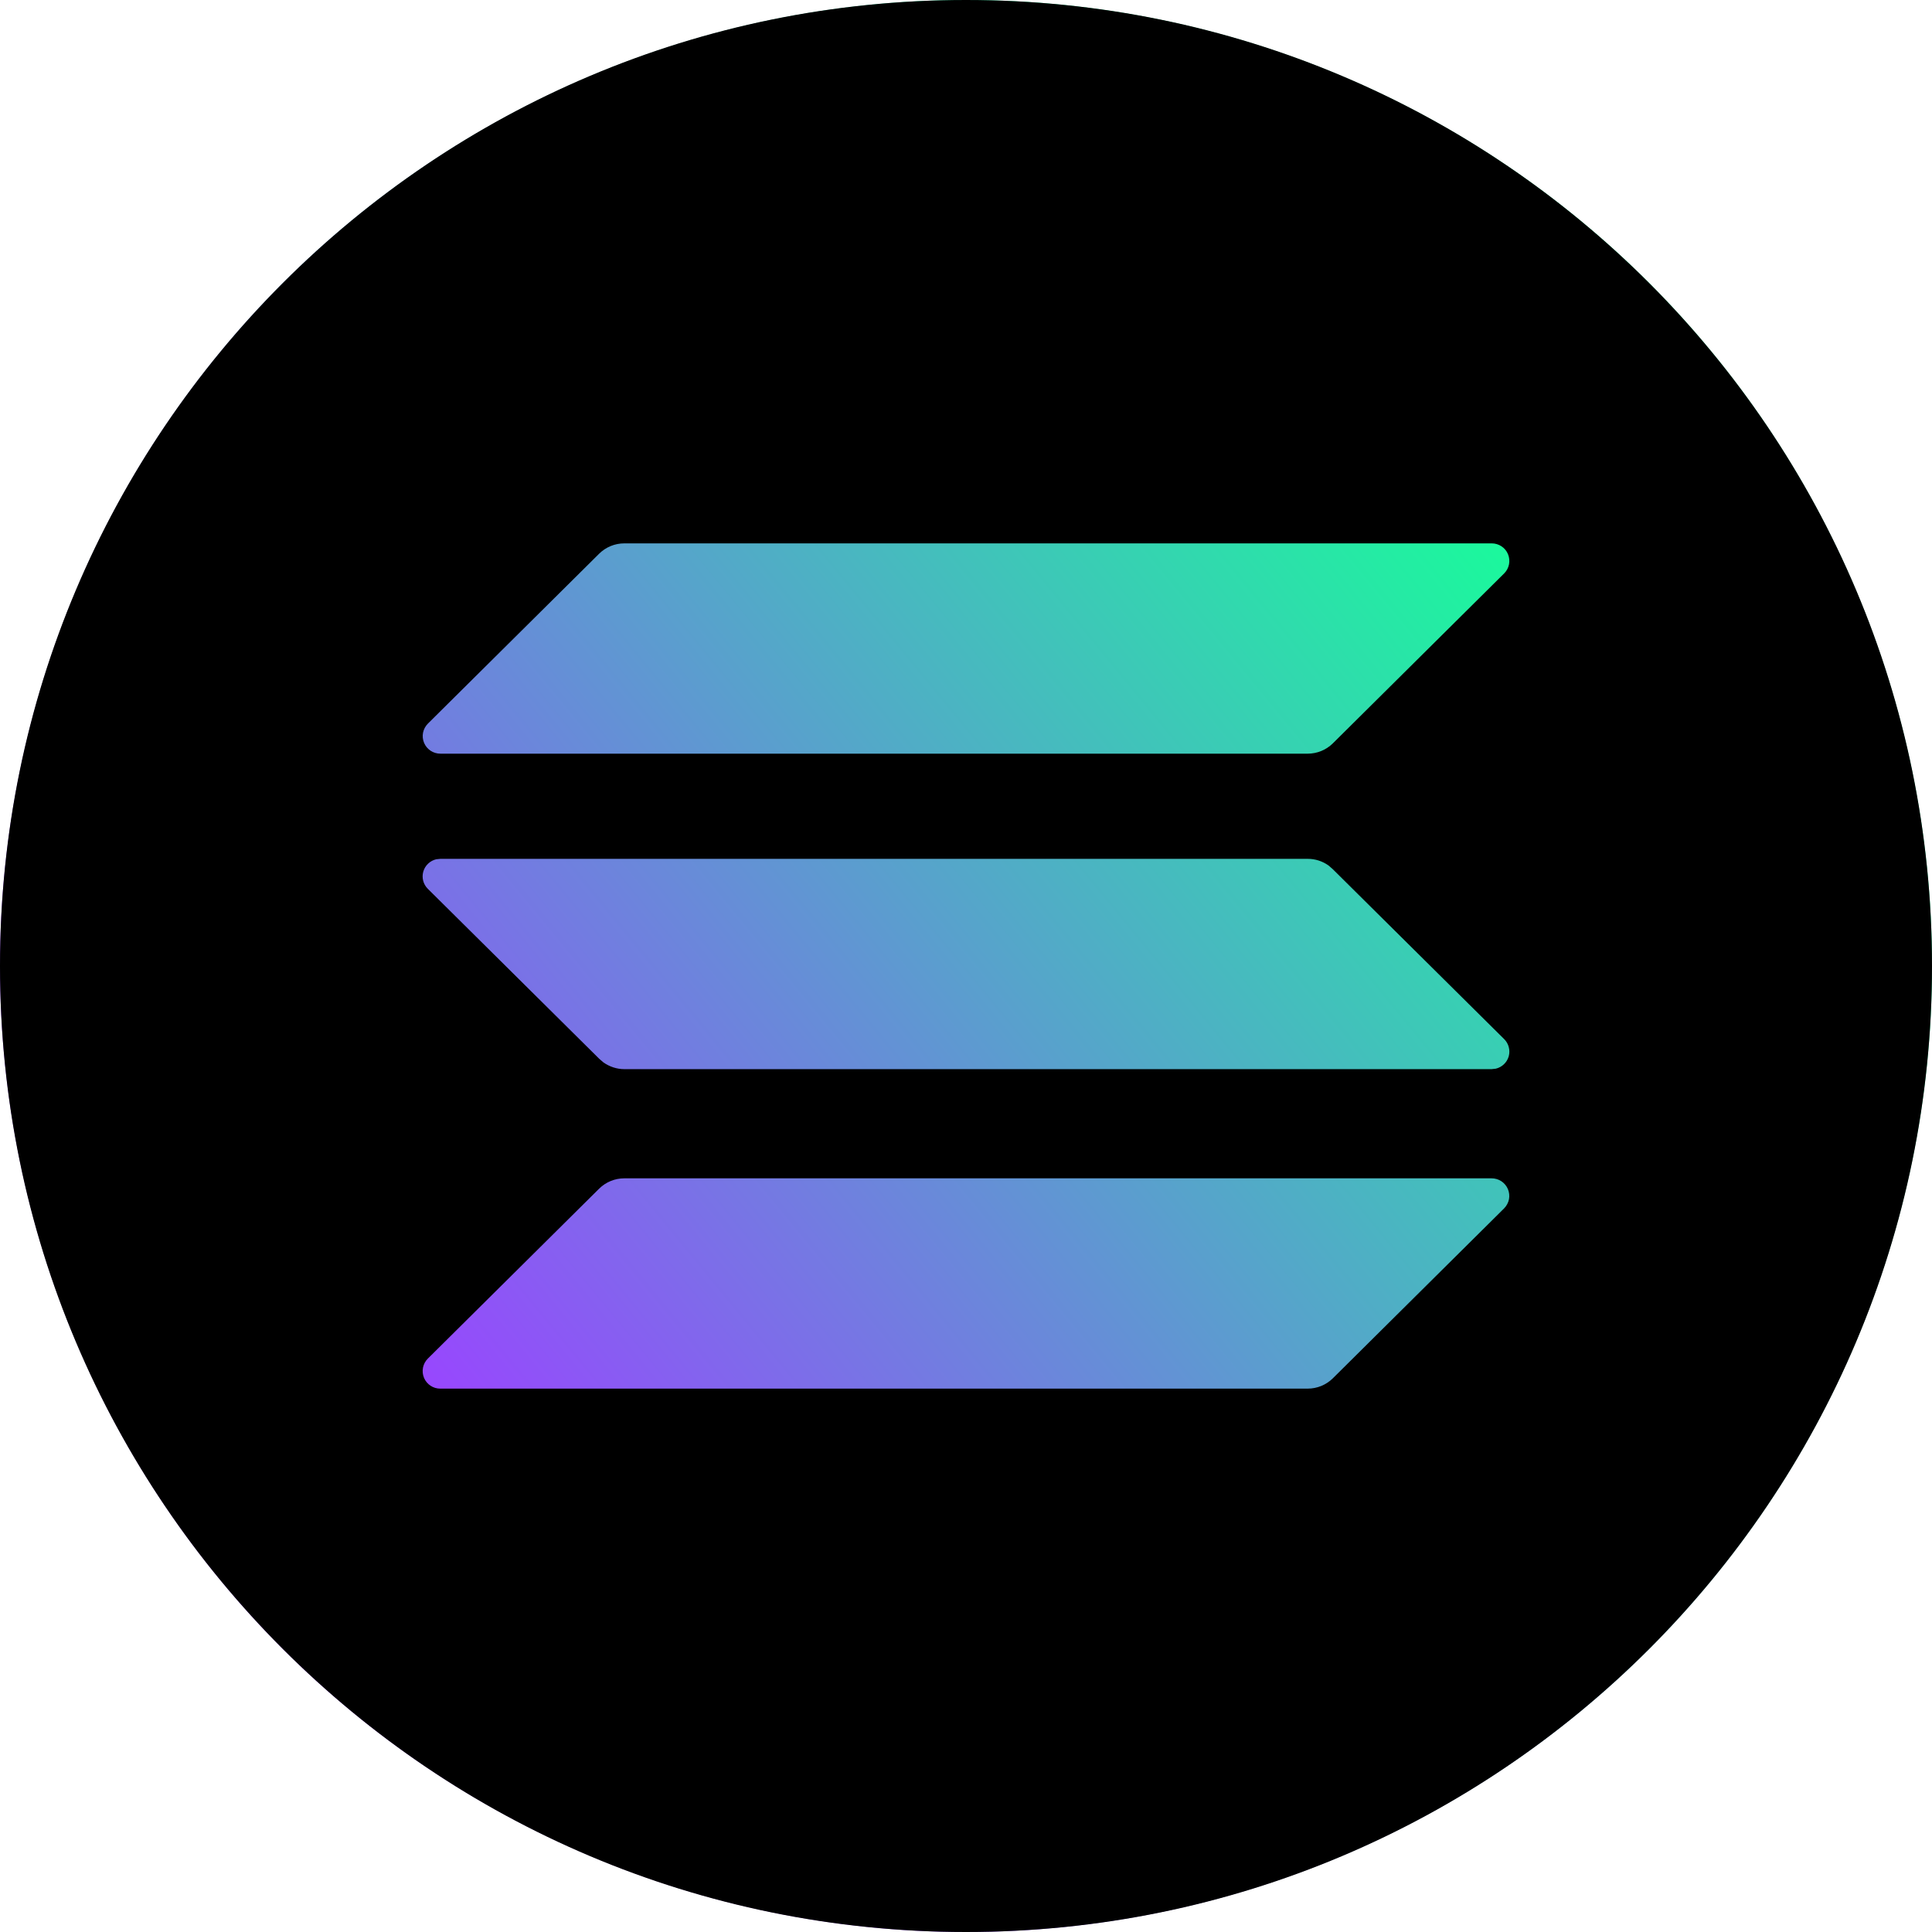
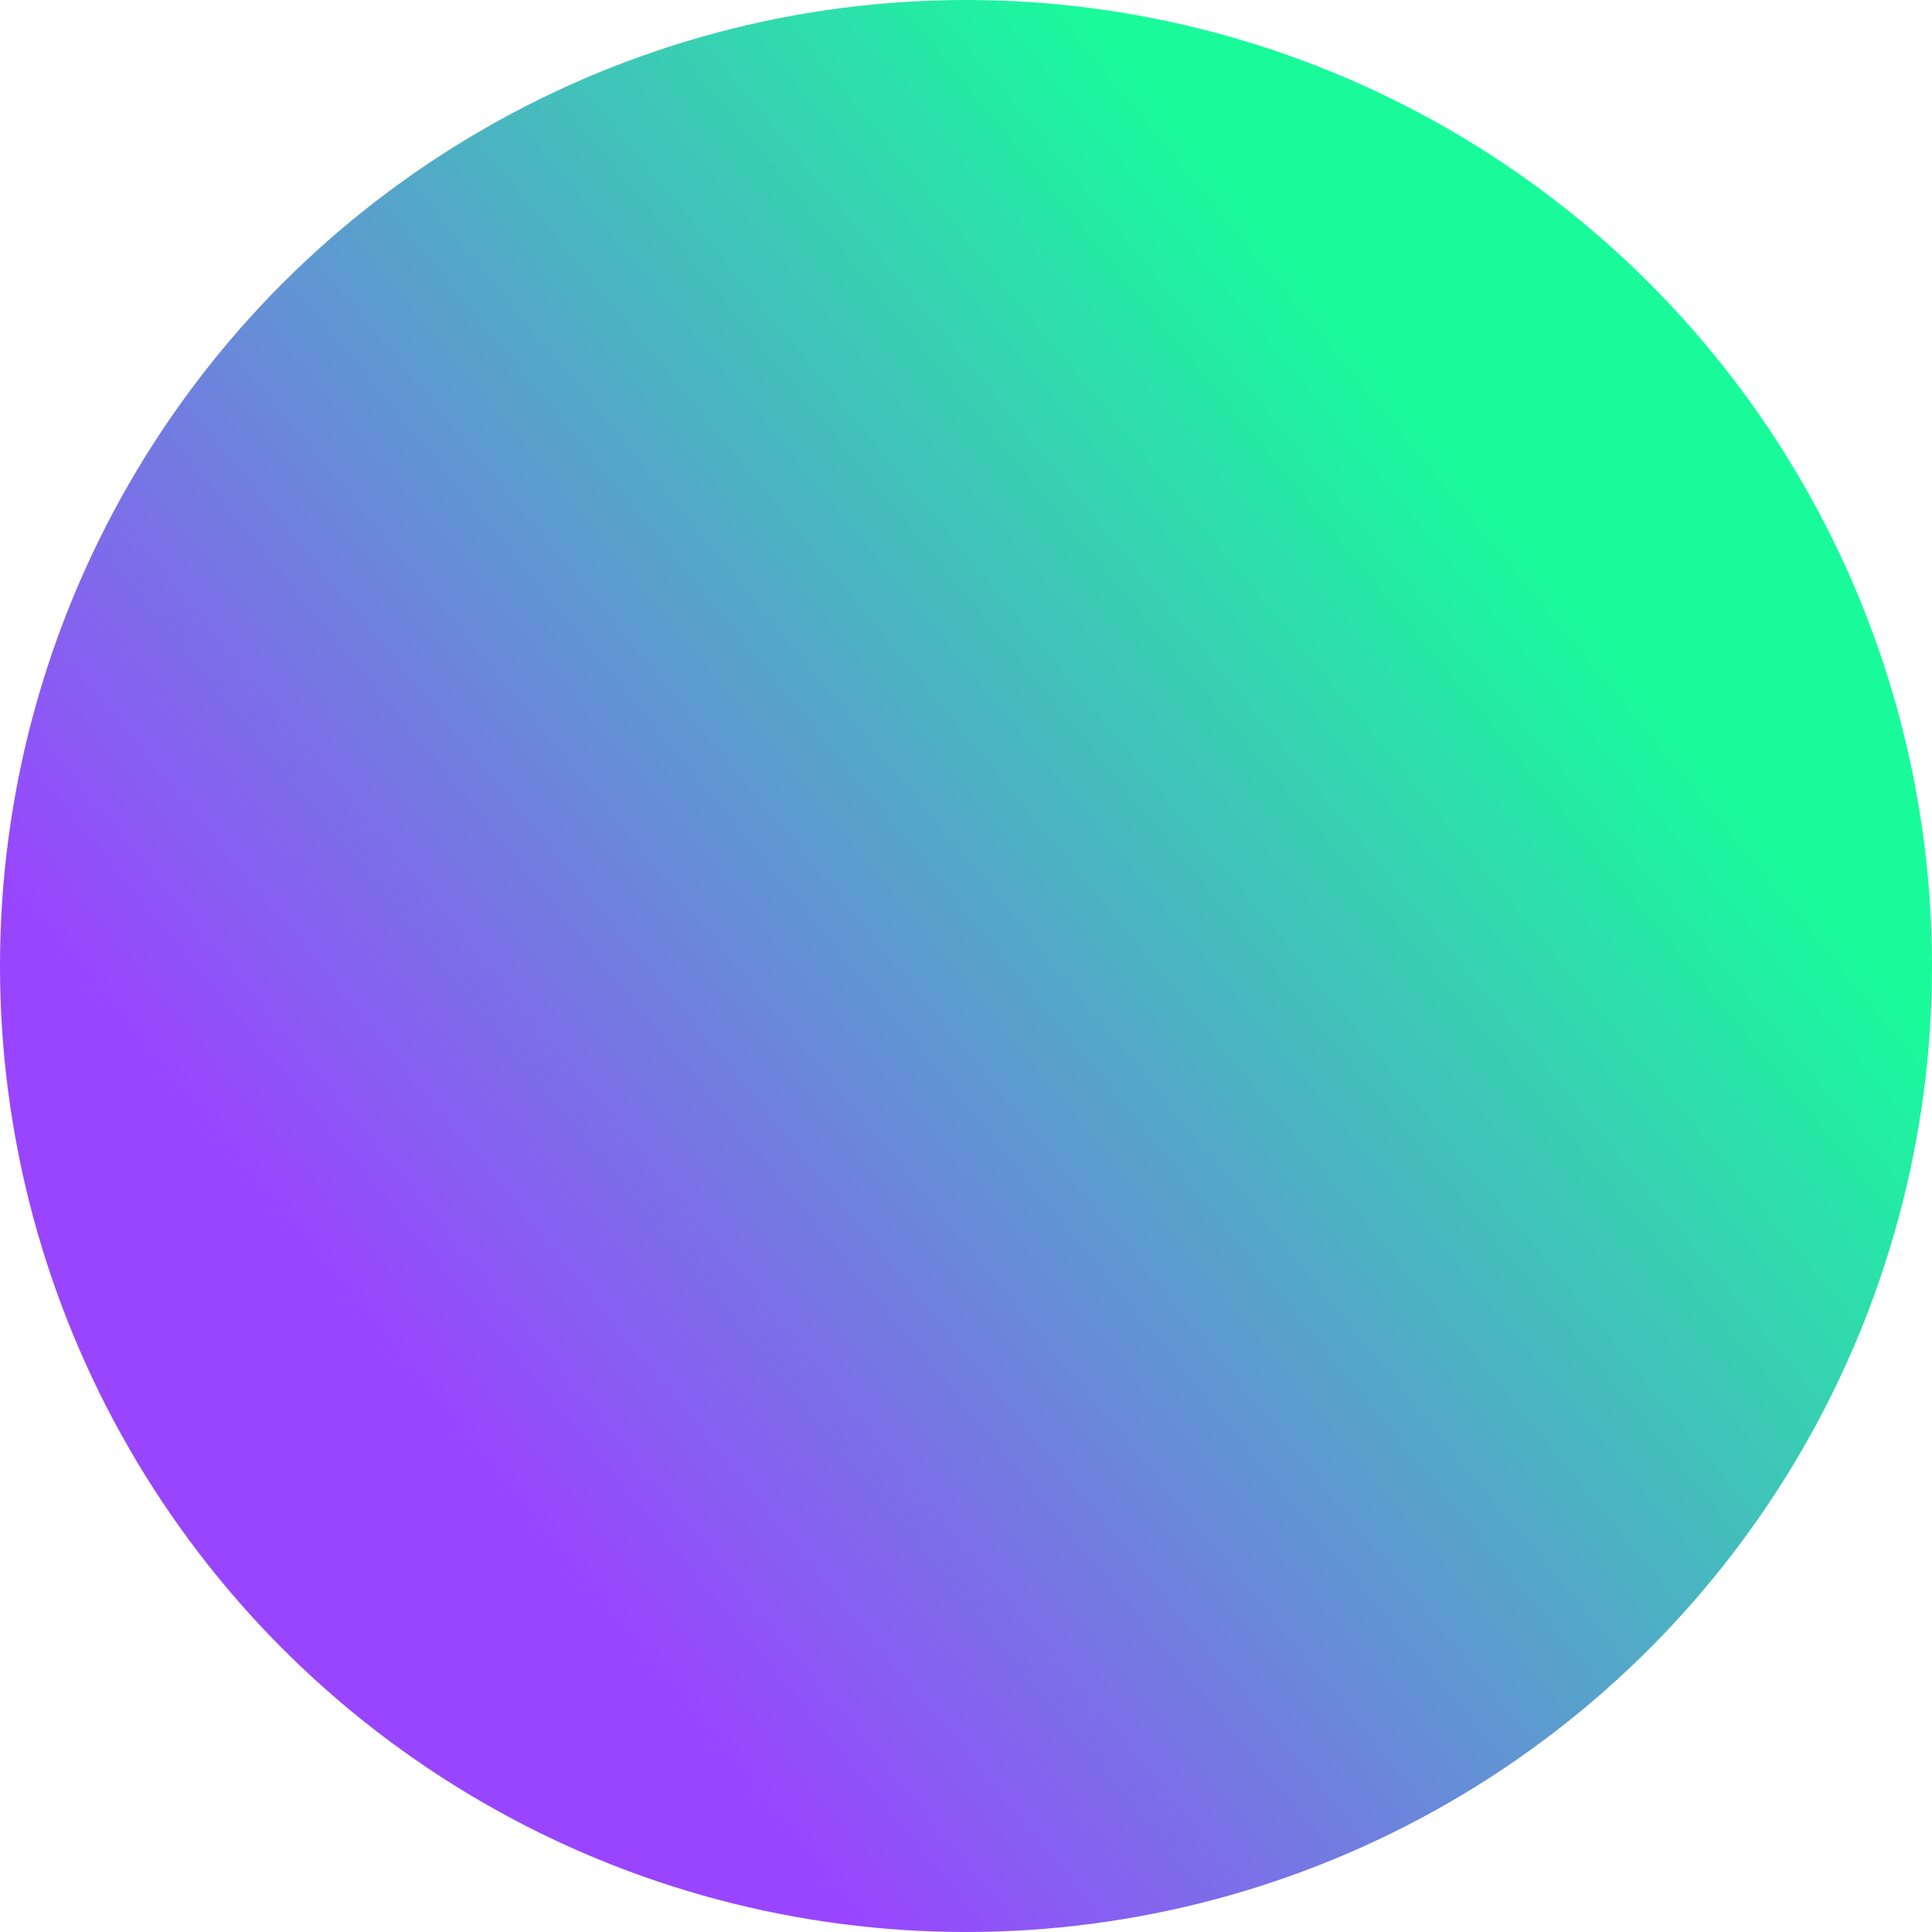
<svg xmlns="http://www.w3.org/2000/svg" width="52" height="52" viewBox="0 0 52 52" fill="none">
  <circle cx="26" cy="26" r="26" fill="url(#paint0_linear_606_2629)" />
-   <path d="M26 0C40.36 0 52 11.64 52 26C52 40.36 40.36 52 26 52C11.64 52 0 40.36 0 26C0 11.64 11.64 0 26 0ZM40.147 31.715H16.802C16.55 31.715 16.308 31.814 16.128 31.991L11.516 36.566C11.449 36.632 11.404 36.717 11.385 36.809C11.367 36.901 11.376 36.997 11.412 37.084C11.448 37.17 11.509 37.245 11.588 37.297C11.666 37.349 11.759 37.376 11.853 37.375H35.197C35.45 37.375 35.692 37.276 35.872 37.099L40.484 32.523C40.55 32.456 40.595 32.372 40.614 32.28C40.632 32.188 40.622 32.093 40.586 32.006C40.55 31.92 40.489 31.846 40.411 31.794C40.333 31.742 40.241 31.715 40.147 31.715V31.715ZM35.197 23.116H11.853L11.742 23.127C11.66 23.146 11.584 23.187 11.523 23.245C11.461 23.303 11.417 23.377 11.393 23.458C11.37 23.539 11.369 23.625 11.39 23.707C11.412 23.789 11.455 23.864 11.515 23.923L16.13 28.499L16.244 28.597C16.406 28.71 16.601 28.776 16.802 28.776H40.147L40.258 28.764C40.34 28.745 40.416 28.704 40.477 28.646C40.539 28.588 40.583 28.515 40.607 28.433C40.63 28.352 40.631 28.266 40.609 28.184C40.588 28.102 40.545 28.027 40.485 27.968L35.87 23.392L35.757 23.294C35.593 23.178 35.398 23.115 35.197 23.116V23.116ZM40.147 14.625H16.802C16.55 14.625 16.308 14.724 16.128 14.901L11.516 19.477C11.45 19.544 11.405 19.628 11.386 19.72C11.368 19.812 11.378 19.907 11.414 19.994C11.45 20.08 11.511 20.154 11.589 20.206C11.667 20.258 11.759 20.285 11.853 20.285H35.197C35.45 20.285 35.692 20.186 35.872 20.009L40.484 15.434C40.551 15.368 40.596 15.284 40.615 15.191C40.633 15.099 40.624 15.003 40.588 14.916C40.552 14.829 40.491 14.755 40.412 14.703C40.334 14.652 40.241 14.624 40.147 14.625V14.625Z" fill="black" />
  <defs>
    <linearGradient id="paint0_linear_606_2629" x1="11.96" y1="38.48" x2="41.08" y2="14.56" gradientUnits="userSpaceOnUse">
      <stop stop-color="#9945FF" />
      <stop offset="1" stop-color="#19FB9B" />
    </linearGradient>
  </defs>
</svg>